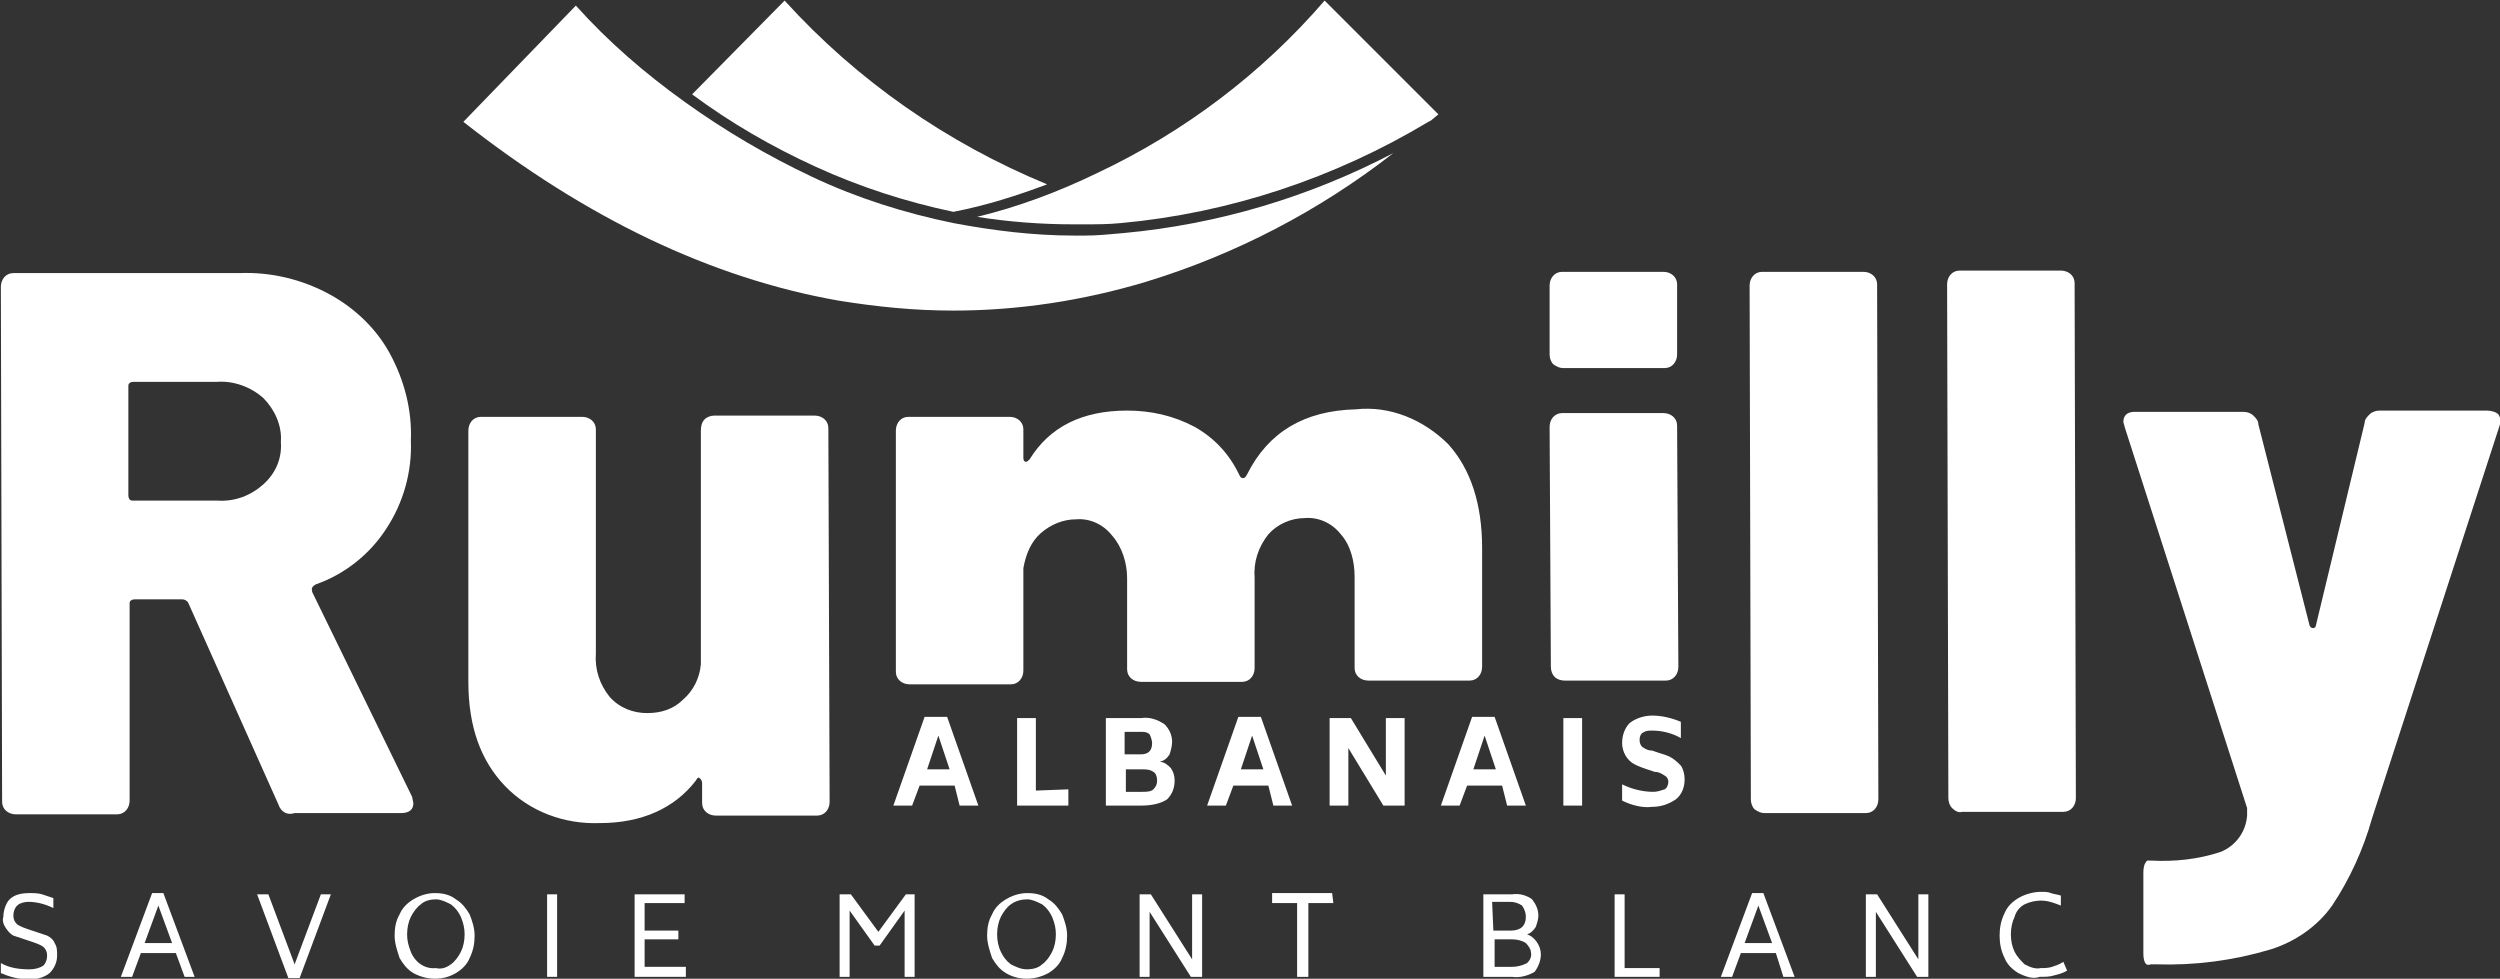
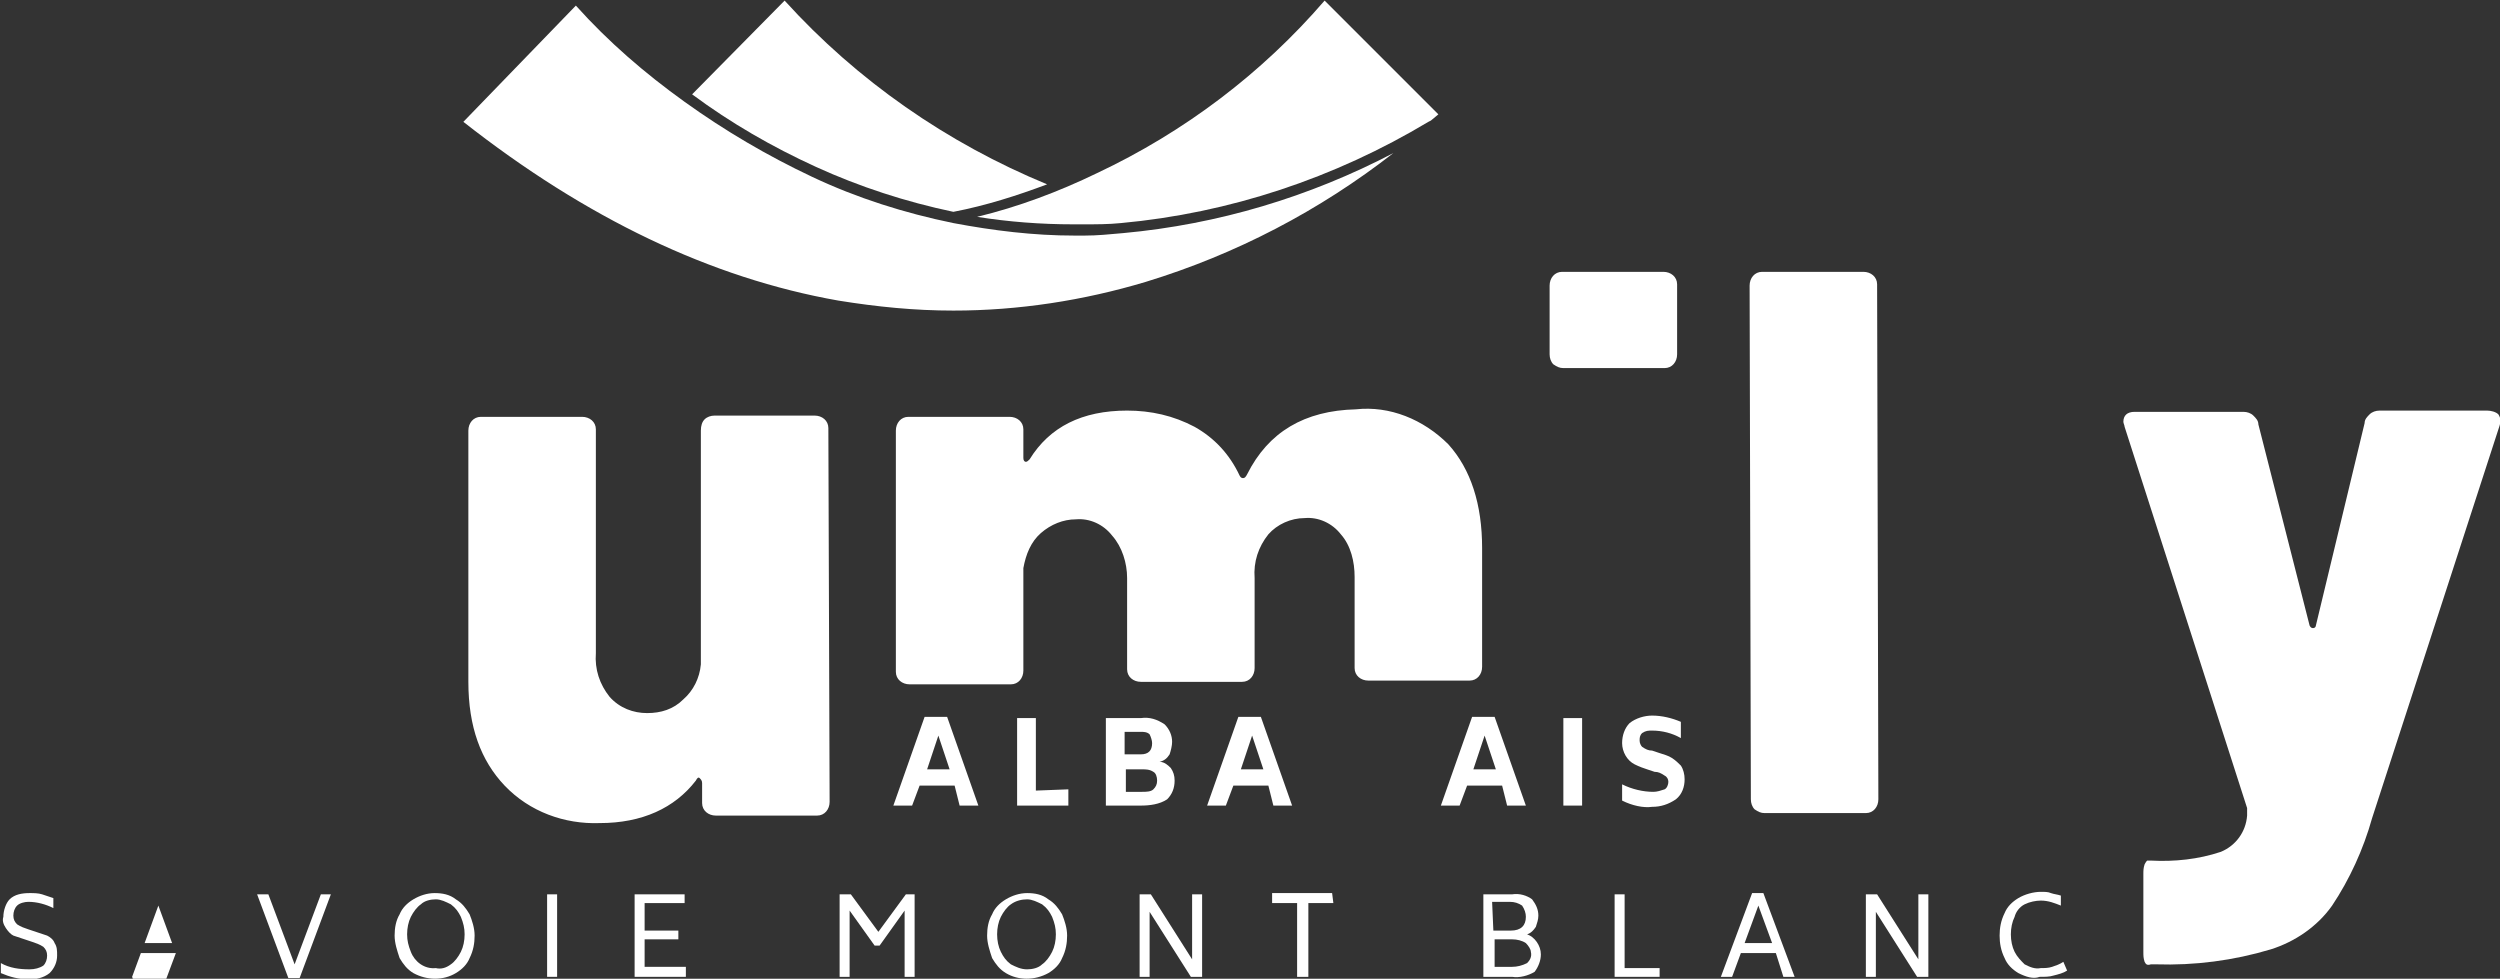
<svg xmlns="http://www.w3.org/2000/svg" version="1.1" id="Calque_1" x="0" y="0" viewBox="0 0 200 78.3" xml:space="preserve">
  <rect x="0" y="0" width="200" height="78.3" fill="#333333" stroke="none" />
  <style>.st0{fill:#fff}</style>
  <g id="logo" transform="translate(-952.231 -400.653)">
    <path id="Tracé_3355" class="st0" d="M952.3 478.5v-.8c.7.4 1.5.5 2.3.5.4 0 .8-.1 1.1-.3.2-.2.3-.5.3-.8 0-.3-.1-.5-.3-.7-.3-.2-.6-.3-.9-.4l-.6-.2-.9-.3c-.2-.1-.4-.3-.6-.6-.2-.3-.3-.6-.2-.9 0-.5.2-1.1.5-1.4.4-.4 1-.5 1.6-.5.3 0 .7 0 1 .1l.9.3v.8c-.6-.3-1.3-.5-2-.5-.3 0-.7.1-.9.3-.2.2-.3.5-.3.8 0 .3.1.5.3.7.3.2.6.3.9.4l.6.2.9.3c.2.1.5.3.6.6.2.3.2.6.2 1 0 .5-.2 1-.6 1.4-.5.4-1.1.5-1.6.5-.9 0-1.6-.2-2.3-.5" />
-     <path id="Tracé_3356" class="st0" d="M966.3 476.9h-2.8l-.7 1.9h-.9l2.5-6.7h.9l2.5 6.7h-.8l-.7-1.9zm-.3-.8l-1.1-3-1.1 3h2.2z" />
+     <path id="Tracé_3356" class="st0" d="M966.3 476.9h-2.8l-.7 1.9h-.9h.9l2.5 6.7h-.8l-.7-1.9zm-.3-.8l-1.1-3-1.1 3h2.2z" />
    <path id="Tracé_3357" class="st0" d="M978.7 472.2l-2.5 6.7h-.9l-2.5-6.7h.9l2.1 5.6 2.1-5.6h.8z" />
    <path id="Tracé_3358" class="st0" d="M985.3 478.5c-.5-.3-.8-.7-1.1-1.2-.2-.6-.4-1.2-.4-1.8 0-.6.1-1.2.4-1.7.2-.5.6-.9 1.1-1.2.5-.3 1.1-.5 1.7-.5.6 0 1.2.1 1.7.5.5.3.8.7 1.1 1.2.2.5.4 1.1.4 1.7 0 .6-.1 1.2-.4 1.8-.2.5-.6.9-1.1 1.2-1 .6-2.3.6-3.4 0m3-.7c.3-.2.6-.6.8-1 .2-.4.3-.9.3-1.4 0-.5-.1-.9-.3-1.4-.2-.4-.4-.7-.8-1-.4-.2-.8-.4-1.2-.4-.4 0-.9.1-1.2.4-.3.2-.6.6-.8 1-.2.4-.3.9-.3 1.4 0 .5.1.9.3 1.4.3.8 1.1 1.4 2 1.3.4.1.8 0 1.2-.3" />
    <path id="Rectangle_126" class="st0" d="M996 472.2h.8v6.6h-.8z" />
    <path id="Tracé_3359" class="st0" d="M1007.1 478.1v.7h-4.1v-6.6h4v.7h-3.2v2.2h2.7v.7h-2.7v2.2h3.3z" />
    <path id="Tracé_3360" class="st0" d="M1025.4 472.2v6.6h-.8v-5.3l-2 2.8h-.4l-2-2.8v5.3h-.8v-6.6h.9l2.2 3 2.2-3h.7z" />
    <path id="Tracé_3361" class="st0" d="M1032.7 478.5c-.5-.3-.8-.7-1.1-1.2-.2-.6-.4-1.2-.4-1.8 0-.6.1-1.2.4-1.7.2-.5.6-.9 1.1-1.2.5-.3 1.1-.5 1.7-.5.6 0 1.2.1 1.7.5.5.3.8.7 1.1 1.2.2.5.4 1.1.4 1.7 0 .6-.1 1.2-.4 1.8-.2.5-.6.9-1.1 1.2-1.1.6-2.4.6-3.4 0m2.9-.7c.3-.2.6-.6.8-1 .2-.4.3-.9.3-1.4 0-.5-.1-.9-.3-1.4-.2-.4-.4-.7-.8-1-.4-.2-.8-.4-1.2-.4-.4 0-.9.1-1.3.4-.3.2-.6.6-.8 1-.2.4-.3.9-.3 1.4 0 .5.1 1 .3 1.4.2.4.4.7.8 1 .4.2.8.4 1.3.4.4 0 .9-.1 1.2-.4" />
    <path id="Tracé_3362" class="st0" d="M1048.4 472.2v6.6h-.9l-3.3-5.2v5.2h-.8v-6.6h.9l3.3 5.2v-5.2h.8z" />
    <path id="Tracé_3363" class="st0" d="M1058.9 472.9h-2v5.9h-.9v-5.9h-2v-.8h4.8l.1.8z" />
    <path id="Tracé_3364" class="st0" d="M1075.5 477c0 .5-.2 1-.5 1.4-.5.3-1.2.5-1.8.4h-2.3v-6.6h2.3c.6-.1 1.2.1 1.6.4.3.4.5.8.5 1.3 0 .3-.1.6-.2.9-.2.3-.4.5-.7.6.6.2 1.1.9 1.1 1.6m-3.8-1.9h1.4c.8 0 1.2-.4 1.2-1.1 0-.3-.1-.6-.3-.9-.3-.2-.6-.3-1-.3h-1.4l.1 2.3zm2.6 1c-.3-.2-.7-.3-1.1-.3h-1.4v2.2h1.4c.4 0 .8-.1 1.2-.3.2-.2.4-.5.3-.9 0-.2-.2-.5-.4-.7" />
    <path id="Tracé_3365" class="st0" d="M1085 478v.8h-3.6v-6.6h.8v5.9h2.8z" />
    <path id="Tracé_3366" class="st0" d="M1094.3 476.9h-2.8l-.7 1.9h-.9l2.5-6.7h.9l2.5 6.7h-.9l-.6-1.9zm-.3-.8l-1.1-3-1.1 3h2.2z" />
    <path id="Tracé_3367" class="st0" d="M1106.5 472.2v6.6h-.9l-3.3-5.2v5.2h-.8v-6.6h.9l3.3 5.2v-5.2h.8z" />
    <path id="Tracé_3368" class="st0" d="M1113.7 478.5c-.5-.3-.9-.7-1.1-1.2-.3-.6-.4-1.2-.4-1.8 0-.6.1-1.2.4-1.8.2-.5.6-.9 1.1-1.2.5-.3 1.2-.5 1.8-.5.3 0 .6 0 .8.1.3.1.5.1.8.2v.8c-.5-.2-1-.4-1.6-.4-.4 0-.9.1-1.3.3-.4.2-.7.6-.8 1-.2.4-.3.9-.3 1.4 0 .5.1 1 .3 1.4.2.4.5.7.8 1 .4.2.8.4 1.3.3.3 0 .6 0 .9-.1.3-.1.6-.2.9-.4l.3.7c-.3.2-.7.3-1.1.4-.3.1-.7.1-1.1.1-.5.2-1.1 0-1.7-.3" />
    <path id="Tracé_3369" class="st0" d="M1028.6 463.5h-2.8l-.6 1.6h-1.5l2.5-7.1h1.8l2.5 7.1h-1.5l-.4-1.6zm-.4-1.3l-.9-2.7-.9 2.7h1.8z" />
    <path id="Tracé_3370" class="st0" d="M1037.7 463.8v1.3h-4.1v-7h1.5v5.8l2.6-.1z" />
    <path id="Tracé_3371" class="st0" d="M1045.9 462.1c.2.3.3.6.3 1 0 .6-.2 1.1-.6 1.5-.6.4-1.4.5-2.1.5h-2.8v-7h2.8c.7-.1 1.3.1 1.9.5.4.4.6.9.6 1.4 0 .3-.1.7-.2 1-.2.3-.4.5-.8.6.4 0 .7.3.9.5m-3.7-1.1h1.3c.6 0 .9-.3.9-.9 0-.2-.1-.5-.2-.7-.2-.2-.5-.2-.7-.2h-1.3v1.8zm2.3 1.4c-.3-.2-.6-.2-.9-.2h-1.3v1.8h1.3c.3 0 .7 0 .9-.2.2-.2.3-.4.3-.7 0-.3-.1-.6-.3-.7" />
    <path id="Tracé_3372" class="st0" d="M1053.7 463.5h-2.8l-.6 1.6h-1.5l2.5-7.1h1.8l2.5 7.1h-1.5l-.4-1.6zm-.4-1.3l-.9-2.7-.9 2.7h1.8z" />
-     <path id="Tracé_3373" class="st0" d="M1064.6 458.1v7h-1.7l-2.8-4.6v4.6h-1.5v-7h1.7l2.8 4.6v-4.6h1.5z" />
    <path id="Tracé_3374" class="st0" d="M1072.4 463.5h-2.8l-.6 1.6h-1.5l2.5-7.1h1.8l2.5 7.1h-1.5l-.4-1.6zm-.5-1.3l-.9-2.7-.9 2.7h1.8z" />
    <path id="Rectangle_127" class="st0" d="M1077.3 458.1h1.5v7h-1.5z" />
    <path id="Tracé_3375" class="st0" d="M1082 464.7v-1.3c.8.4 1.7.6 2.5.6.3 0 .6-.1.9-.2.2-.1.3-.4.3-.6 0-.2-.1-.4-.3-.5-.3-.2-.5-.3-.8-.3l-.6-.2c-.3-.1-.6-.2-1-.4-.6-.3-1-1-1-1.7 0-.6.2-1.2.6-1.6.5-.4 1.2-.6 1.8-.6.8 0 1.6.2 2.3.5v1.3c-.7-.4-1.5-.6-2.3-.6-.3 0-.5 0-.8.2-.2.2-.2.4-.2.6 0 .2.1.4.2.5.3.2.5.3.8.3l.6.2c.3.1.7.2 1 .4.3.2.5.4.7.6.2.3.3.7.3 1.1 0 .6-.2 1.2-.7 1.6-.6.4-1.2.6-1.9.6-.7.1-1.6-.1-2.4-.5" />
-     <path id="Tracé_3376" class="st0" d="M974.5 465l-7.2-16.1c-.1-.2-.3-.3-.5-.3H963c-.2 0-.4.1-.4.3v15.8c0 .6-.4 1.1-1 1.1h-8.1c-.6 0-1.1-.4-1.1-1v-.1l-.1-41.1c0-.6.4-1.1 1-1.1h18.1c2.5-.1 5 .5 7.2 1.7 2 1.1 3.7 2.7 4.8 4.7 1.2 2.2 1.8 4.6 1.7 7 .1 2.5-.6 5-2 7.1-1.3 2-3.3 3.6-5.6 4.4-.2.1-.4.3-.3.5v.1l8 16.4.1.5c0 .5-.3.8-1 .8h-8.5c-.6.2-1.1-.1-1.3-.7m-12-33.2v8.5c0 .2.1.4.3.4h6.8c1.4.1 2.7-.4 3.7-1.3s1.5-2.1 1.4-3.4c.1-1.3-.5-2.6-1.4-3.5-1-.9-2.4-1.4-3.7-1.3h-6.7c-.2 0-.4.1-.4.3v.3" />
    <path id="Tracé_3377" class="st0" d="M1008.6 434.2c.2-.2.5-.3.8-.3h8c.6 0 1.1.4 1.1 1v.1l.1 29.8c0 .6-.4 1.1-1 1.1h-8.1c-.6 0-1.1-.4-1.1-1v-1.6c0-.2-.1-.3-.2-.4s-.2 0-.3.2c-1.7 2.2-4.3 3.4-7.7 3.4-2.8.1-5.6-.9-7.6-3-1.9-2-2.9-4.7-2.9-8.3v-20.1c0-.6.4-1.1 1-1.1h8.1c.6 0 1.1.4 1.1 1v17.9c-.1 1.3.3 2.5 1.1 3.5.8.9 1.9 1.3 3 1.3s2.1-.3 2.9-1.1c.8-.7 1.3-1.7 1.4-2.8v-18.7c0-.4.1-.7.3-.9" />
    <path id="Tracé_3378" class="st0" d="M1068.1 436.2c1.8 2 2.7 4.8 2.7 8.3v9.5c0 .6-.4 1.1-1 1.1h-8.1c-.6 0-1.1-.4-1.1-1v-7.3c0-1.2-.3-2.5-1.1-3.4-.7-.9-1.8-1.4-2.9-1.3-1.1 0-2.2.5-2.9 1.3-.8 1-1.2 2.2-1.1 3.5v7.2c0 .6-.4 1.1-1 1.1h-8.1c-.6 0-1.1-.4-1.1-1v-7.3c0-1.2-.4-2.5-1.2-3.4-.7-.9-1.8-1.4-2.9-1.3-1 0-2 .4-2.8 1.1-.8.7-1.2 1.7-1.4 2.8v8.2c0 .6-.4 1.1-1 1.1h-8.1c-.6 0-1.1-.4-1.1-1v-19.3c0-.6.4-1.1 1-1.1h8.1c.6 0 1.1.4 1.1 1v2.3c0 .2.1.3.2.3s.2-.1.3-.2c1.6-2.6 4.2-3.9 7.8-3.9 1.9 0 3.7.4 5.4 1.3 1.6.9 2.8 2.2 3.6 3.9.1.2.2.2.3.2s.2-.1.3-.3c1.7-3.4 4.6-5.1 8.7-5.2 2.7-.3 5.4.8 7.4 2.8" />
-     <path id="Tracé_3379" class="st0" d="M1076.6 454.8c-.2-.2-.3-.5-.3-.8l-.1-19.2c0-.6.4-1.1 1-1.1h8.1c.6 0 1.1.4 1.1 1v.1l.1 19.2c0 .6-.4 1.1-1 1.1h-8.1c-.3 0-.6-.1-.8-.3" />
    <path id="Tracé_3380" class="st0" d="M1076.5 429.8c-.2-.2-.3-.5-.3-.8v-5.5c0-.6.4-1.1 1-1.1h8.1c.6 0 1.1.4 1.1 1v5.6c0 .6-.4 1.1-1 1.1h-8.1c-.3 0-.5-.1-.8-.3" />
    <path id="Tracé_3381" class="st0" d="M1092.6 465.4c-.2-.2-.3-.5-.3-.8l-.1-41.1c0-.6.4-1.1 1-1.1h8.1c.6 0 1.1.4 1.1 1v.1l.1 41.1c0 .6-.4 1.1-1 1.1h-8.1c-.3 0-.5-.1-.8-.3" />
-     <path id="Tracé_3382" class="st0" d="M1108.4 465.3c-.2-.2-.3-.5-.3-.8l-.1-41.1c0-.6.4-1.1 1-1.1h8.1c.6 0 1.1.4 1.1 1v.1l.1 41.1c0 .6-.4 1.1-1 1.1h-8.1c-.3.1-.6-.1-.8-.3" />
    <path id="Tracé_3383" class="st0" d="M1123.8 477.6c-.1-.3-.1-.5-.1-.8v-6.2c0-.3 0-.5.1-.8.1-.2.2-.3.2-.3h.3c1.9.1 3.8-.1 5.6-.7 1.2-.5 2-1.6 2.1-2.9v-.6l-9.8-30.5c0-.1-.1-.3-.1-.4 0-.5.3-.8.9-.8h8.7c.3 0 .6.1.8.3.2.2.4.4.4.7l4.1 16.1c.1.2.2.2.3.2s.2-.1.2-.2l3.9-16.2c0-.3.2-.5.4-.7.2-.2.5-.3.8-.3h8.6c.3 0 .7.1.9.3.2.3.2.6.1.9l-10.2 31.4c-.7 2.5-1.8 4.9-3.2 7-1.2 1.7-3 2.9-4.9 3.5-3 .9-6.1 1.3-9.2 1.2h-.4c-.3.1-.4 0-.5-.2" />
    <path id="Tracé_3384" class="st0" d="M1058.2 400.7l9.1 9.1-.6.5-.2.1c-7.5 4.5-15.9 7.3-24.6 8.1-1 .1-2 .1-3 .1h-.8c-2.6 0-5.2-.2-7.7-.6 3.3-.8 6.5-2 9.6-3.5 7-3.3 13.2-8 18.2-13.8" />
    <path id="Tracé_3385" class="st0" d="M998.3 401.1c2.6 2.9 5.5 5.4 8.7 7.7 3.2 2.3 6.6 4.3 10.2 6 3.6 1.7 7.4 2.9 11.3 3.7 3.2.6 6.4 1 9.7 1h.8c1 0 2-.1 3.1-.2 7.6-.7 14.9-2.9 21.6-6.4-5.9 4.6-12.6 8.1-19.8 10.3-5 1.5-10.2 2.3-15.4 2.3-3.1 0-6.1-.3-9.2-.8-10.2-1.8-20.2-6.6-30-14.3l9-9.3" />
    <path id="Tracé_3386" class="st0" d="M1015 400.7c5.8 6.4 13 11.4 21 14.7-2.4.9-4.9 1.7-7.5 2.2-3.8-.8-7.5-2-11-3.6s-6.8-3.5-9.9-5.8l7.4-7.5" />
  </g>
</svg>